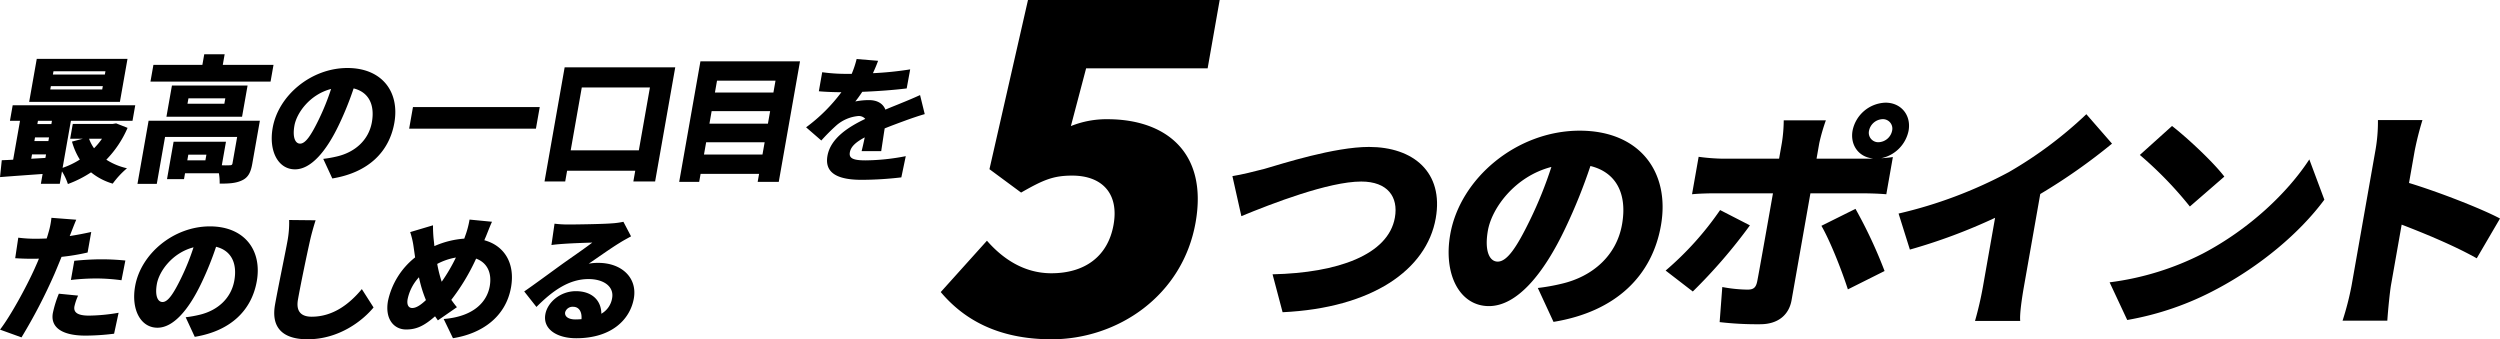
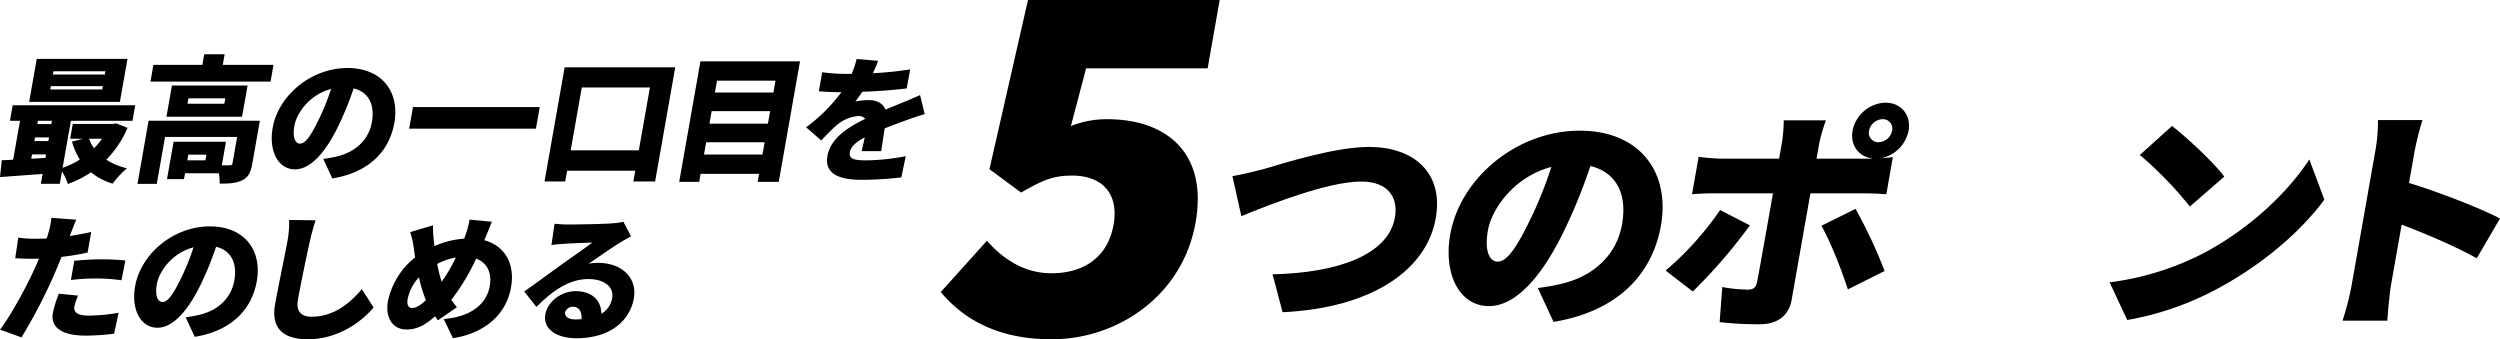
<svg xmlns="http://www.w3.org/2000/svg" width="823.814" height="111.804" viewBox="0 0 823.814 111.804">
  <g id="img-reaction-title-pc" transform="translate(-390 -3099.599)">
    <path id="パス_37935" data-name="パス 37935" d="M2603.914,1310.905a53.966,53.966,0,0,0,.846-10.087h14.667a101.109,101.109,0,0,0-2.553,10.087l-1.874,10.63c9.942,3.025,24.026,8.535,29.983,11.716l-7.667,13.113c-7.126-4.035-17.032-8.146-24.738-11.1l-3.516,19.94c-.37,2.095-.985,8.224-1.213,11.717H2593.1a94.91,94.91,0,0,0,3-11.717Z" transform="translate(-1431.169 1838.354)" />
    <path id="パス_37932" data-name="パス 37932" d="M2394.069,1357.718l-8.948-6.9a102.121,102.121,0,0,0,17.949-19.941l9.822,5.044A174.382,174.382,0,0,1,2394.069,1357.718Zm63.51-62.227c5.12,0,8.507,4.112,7.6,9.233a11.613,11.613,0,0,1-9.048,9.078c1.41-.078,2.834-.232,3.87-.388l-2.161,12.26c-2.6-.233-6-.311-8.25-.311h-16.761l-6.212,35.226c-.835,4.733-4.344,7.914-10.32,7.914a106.236,106.236,0,0,1-13.38-.7l.874-11.561a47.271,47.271,0,0,0,8.308.854c1.941,0,2.748-.621,3.182-2.638.461-2.173,4.593-25.6,5.208-29.1H2401.87c-2.328,0-5.758.079-8.049.311l2.176-12.338a66.478,66.478,0,0,0,7.884.621h18.625l.916-5.2a49.377,49.377,0,0,0,.615-7.449h13.891a60.935,60.935,0,0,0-2.18,7.527l-.9,5.12h16.683a17.245,17.245,0,0,0,1.955-.078c-4.665-.388-7.615-4.345-6.768-9.155A11.457,11.457,0,0,1,2457.58,1295.491Zm-.315,55.476-12.088,6.053c-2.261-6.983-5.987-16.216-8.722-20.949l11.229-5.587A154.12,154.12,0,0,1,2457.265,1350.967Zm-1.984-42.441a4.743,4.743,0,0,0,4.473-3.8,3.108,3.108,0,0,0-3.132-3.8,4.741,4.741,0,0,0-4.474,3.8A3.107,3.107,0,0,0,2455.281,1308.526Z" transform="translate(-1446.251 1837.939)" />
-     <path id="パス_37933" data-name="パス 37933" d="M2492.662,1318.105a134.845,134.845,0,0,0,25.56-19.088l8.455,9.7a192.3,192.3,0,0,1-23.647,16.6l-5.391,30.571c-.656,3.725-1.445,9.078-1.207,11.25h-14.9a112.984,112.984,0,0,0,2.605-11.25l4.009-22.733a183.905,183.905,0,0,1-28.077,10.474l-3.727-11.871A147.133,147.133,0,0,0,2492.662,1318.105Z" transform="translate(-1440.714 1838.215)" />
    <path id="パス_37934" data-name="パス 37934" d="M2551.563,1344.672c15.391-8.07,27.987-20.1,35.117-31.036l4.954,13.268c-8.15,11.018-21.072,21.8-35.372,29.407a97.8,97.8,0,0,1-29.587,10.242l-5.806-12.414A93.007,93.007,0,0,0,2551.563,1344.672Zm7.112-25.372-11.36,9.854a124.251,124.251,0,0,0-16.482-16.991l10.607-9.544C2546.151,1306.265,2554.894,1314.334,2558.674,1319.3Z" transform="translate(-1435.698 1838.494)" />
    <path id="パス_37931" data-name="パス 37931" d="M2352.924,1367.06l-5.169-11.172a64.887,64.887,0,0,0,7.851-1.4c10.281-2.4,18.094-9.311,19.9-19.552,1.764-10.01-1.866-17.148-10.421-19.243a179.18,179.18,0,0,1-8.149,20.25c-7.315,15.518-16.133,25.916-25.29,25.916-9.622,0-15.084-10.4-12.744-23.666,3.257-18.466,21.927-34.139,42.649-34.139,19.788,0,29.874,13.656,26.768,31.268C2385.432,1351.7,2373.7,1363.647,2352.924,1367.06Zm-18.382-19.863c3.1,0,6.266-4.733,10.648-13.733a134.043,134.043,0,0,0,7.035-17.458c-12.033,3.1-19.622,13.578-20.922,20.948C2330.114,1343.706,2331.826,1347.2,2334.542,1347.2Z" transform="translate(-1451.003 1838.607)" />
    <path id="パス_37930" data-name="パス 37930" d="M2261.85,1316.241c5.889-1.707,23-7.216,34.408-7.216,14.667,0,24.675,8.38,22.007,23.51-3,16.991-20.966,29.562-50.469,30.958L2264.489,1351c21.5-.467,38.153-6.441,40.313-18.7,1.2-6.827-2.407-11.871-11.1-11.871-10.709,0-29.534,7.293-39.493,11.405l-2.951-13.19C2254.213,1318.181,2258.918,1317.017,2261.85,1316.241Z" transform="translate(-1455.149 1838.992)" />
    <path id="パス_37929" data-name="パス 37929" d="M2203.05,1402.459l15.224-16.921c5.28,6.044,12.313,10.725,21.228,10.725,10.879,0,18.64-5.437,20.5-16.014,1.838-10.425-3.947-16.165-13.621-16.165-6.194,0-9.457,1.358-16.85,5.59l-10.429-7.706,12.7-55.751h63.166L2291,1328.729h-40.044l-5.02,19.036a31.39,31.39,0,0,1,12.034-2.264c19.041,0,33.167,10.726,29.064,33.993-4.289,24.325-25.833,38.529-47.442,38.529C2221.613,1418.022,2210.422,1411.222,2203.05,1402.459Z" transform="translate(-1503.051 1793.381)" />
    <path id="パス_41773" data-name="パス 41773" d="M1650.318,13902.893a34.726,34.726,0,0,1-7,10.488,21.059,21.059,0,0,0,6.808,2.824,28.554,28.554,0,0,0-4.7,5.064,20.365,20.365,0,0,1-7.144-3.72,37.005,37.005,0,0,1-7.627,3.854,18.633,18.633,0,0,0-1.954-4.168l-.719,4.079h-6.23l.569-3.228c-5.039.359-10.077.717-14.032,1.03l.577-5.558c1.128-.045,2.391-.089,3.752-.18l2.26-12.819h-3.317l.9-5.109h40.386l-.9,5.109h-20.305l-2.734,15.509a26.237,26.237,0,0,0,5.681-2.733,22.47,22.47,0,0,1-2.587-5.917l3.572-.941H1631.4l.862-4.886h13.178l1.108-.18Zm-2.524-8.562h-29.9l2.5-14.164h29.9Zm-24.548,18.467.206-1.165h-4.617l-.253,1.435Zm-3.636-5.558h4.616l.214-1.211h-4.617Zm1.177-6.679-.19,1.076h4.617l.189-1.076Zm21.379-11.43h-17.123l-.2,1.119h17.123Zm.862-4.886h-17.123l-.19,1.076h17.123Zm-5.4,22.232a13.045,13.045,0,0,0,1.643,3.138,23.244,23.244,0,0,0,2.615-3.138Z" transform="translate(-1218.281 -10761.158)" />
    <path id="パス_41774" data-name="パス 41774" d="M1698.049,13914.5c-.5,2.824-1.336,4.527-3.385,5.47-2.057.985-4.4,1.074-7.361,1.074a17.408,17.408,0,0,0-.251-3.406h-11.16l-.34,1.928h-5.6l2.173-12.327h17.257l-1.368,7.755a24.073,24.073,0,0,0,2.6,0c.583,0,.83-.135.918-.628l1.533-8.7h-23.757l-2.726,15.465h-6.364l3.667-20.8h36.665Zm7-32.587-.973,5.514H1664.5l.972-5.514h16.136l.617-3.5h6.724l-.617,3.5Zm-10.362,17.079h-24.922l1.81-10.265H1696.5Zm-11.753,12.5h-5.961l-.331,1.882h5.961Zm6.23-18.557h-12.146l-.317,1.793h12.147Z" transform="translate(-1224.919 -10760.936)" />
    <path id="パス_41775" data-name="パス 41775" d="M1730.907,13920.006l-2.986-6.454a37.608,37.608,0,0,0,4.535-.807c5.938-1.39,10.45-5.379,11.495-11.3,1.02-5.782-1.078-9.905-6.019-11.115a103.619,103.619,0,0,1-4.707,11.7c-4.225,8.965-9.318,14.971-14.607,14.971-5.558,0-8.712-6.006-7.361-13.671,1.881-10.668,12.667-19.723,24.635-19.723,11.429,0,17.255,7.89,15.46,18.064C1749.684,13911.132,1742.909,13918.034,1730.907,13920.006Zm-10.617-11.475c1.793,0,3.62-2.733,6.151-7.934a77.382,77.382,0,0,0,4.063-10.085c-6.95,1.793-11.333,7.844-12.084,12.1C1717.733,13906.515,1718.721,13908.531,1720.29,13908.531Z" transform="translate(-1231.403 -10761.6)" />
    <path id="パス_41776" data-name="パス 41776" d="M1805.9,13898.359l-1.257,7.127h-41.775l1.257-7.127Z" transform="translate(-1238.041 -10763.484)" />
    <path id="パス_41777" data-name="パス 41777" d="M1857.086,13883.354l-6.63,37.606h-7.172l.624-3.54h-22.456l-.624,3.54h-6.814l6.631-37.606Zm-11.993,27.342,3.652-20.708h-22.456l-3.652,20.708Z" transform="translate(-1244.577 -10761.566)" />
    <path id="パス_41778" data-name="パス 41778" d="M1904.7,13881.092l-7,39.714h-6.948l.467-2.645h-19.274l-.466,2.645h-6.589l7-39.714Zm-12.362,30.705.712-4.035H1873.77l-.711,4.035Zm-16.753-14.3-.726,4.124h19.274l.727-4.124Zm1.771-10.04-.687,3.9h19.274l.687-3.9Z" transform="translate(-1251.079 -10761.277)" />
    <path id="パス_41779" data-name="パス 41779" d="M1934.86,13884.88a108.973,108.973,0,0,0,12.279-1.256l-1.151,6.276c-4.262.537-9.847.94-14.63,1.12-.788,1.165-1.569,2.285-2.31,3.183a22.974,22.974,0,0,1,4.516-.449c2.646,0,4.607,1.076,5.408,3.138,1.943-.852,3.525-1.434,5.221-2.151,2.121-.852,4.11-1.7,6.2-2.645l1.538,6.275c-1.647.448-4.654,1.479-6.476,2.151s-4.168,1.524-6.725,2.556c-.39,2.465-.829,5.468-1.141,7.485h-6.454c.295-1.165.677-2.824,1.022-4.528-3.116,1.659-4.587,3.139-4.9,4.931-.331,1.884.924,2.645,5.136,2.645a71.32,71.32,0,0,0,13.288-1.389l-1.457,6.993a113.5,113.5,0,0,1-13.1.806c-7.352,0-12.3-1.927-11.249-7.889,1.035-5.871,7.025-9.592,12.459-12.191a2.787,2.787,0,0,0-2.3-.941,12.759,12.759,0,0,0-7.119,3,64.462,64.462,0,0,0-5.062,5.064l-5.015-4.347a55.126,55.126,0,0,0,11.631-11.565c-1.838,0-5.094-.089-7.43-.313l1.106-6.275a56.994,56.994,0,0,0,7.974.538h1.748a31.824,31.824,0,0,0,1.624-4.886l7.069.583C1936.211,13881.787,1935.653,13883.176,1934.86,13884.88Z" transform="translate(-1257.209 -10761.166)" />
    <path id="パス_41780" data-name="パス 41780" d="M1631.559,13945.453a7.187,7.187,0,0,1-.314.762q3.524-.538,7.1-1.345l-1.194,6.769a70.411,70.411,0,0,1-8.589,1.434c-.788,1.928-1.576,3.856-2.341,5.648a177.85,177.85,0,0,1-10.855,20.888l-7.079-2.555c3.428-4.437,8.652-13.985,11.453-20.216.451-1.03.955-2.107,1.369-3.182-.816.044-1.577.044-2.294.044-2.287,0-4.018-.089-5.527-.179l1.014-6.768a45.448,45.448,0,0,0,5.719.357c1.211,0,2.384-.044,3.647-.089.208-.673.4-1.255.54-1.794a25.975,25.975,0,0,0,1.02-5.02l8.182.628C1632.8,13942.226,1631.964,13944.422,1631.559,13945.453Zm1.248,23.936c-.332,1.883.851,3.048,4.8,3.048a60.348,60.348,0,0,0,9.758-.94l-1.486,6.9a76.575,76.575,0,0,1-9.479.628c-7.844,0-11.515-2.825-10.708-7.4a36.046,36.046,0,0,1,1.982-6.41l6.344.628A18.218,18.218,0,0,0,1632.807,13969.389Zm8.92-15.509c2.51,0,5.176.134,7.863.4l-1.28,6.5a63.739,63.739,0,0,0-7.7-.582,71.812,71.812,0,0,0-8.962.493l1.114-6.32C1635.412,13954.1,1638.813,13953.88,1641.727,13953.88Z" transform="translate(-1218.281 -10768.834)" />
    <path id="パス_41781" data-name="パス 41781" d="M1678.934,13979.843l-2.986-6.453a37.775,37.775,0,0,0,4.535-.807c5.938-1.391,10.451-5.38,11.495-11.3,1.02-5.782-1.077-9.905-6.018-11.116a103.755,103.755,0,0,1-4.708,11.7c-4.225,8.965-9.318,14.971-14.607,14.971-5.557,0-8.712-6.006-7.36-13.671,1.88-10.668,12.666-19.723,24.634-19.723,11.429,0,17.255,7.889,15.461,18.064C1697.711,13970.969,1690.935,13977.871,1678.934,13979.843Zm-10.617-11.474c1.793,0,3.62-2.735,6.151-7.934a77.331,77.331,0,0,0,4.063-10.086c-6.95,1.793-11.333,7.843-12.084,12.1C1665.759,13966.352,1666.747,13968.369,1668.317,13968.369Z" transform="translate(-1224.76 -10769.248)" />
    <path id="パス_41782" data-name="パス 41782" d="M1723.651,13947.934c-1.054,4.707-3.074,14.389-3.944,19.319-.759,4.3,1.469,5.648,4.517,5.648,6.948,0,12.373-4.079,16.531-9.1l3.864,6.051c-3.538,4.3-11.308,10.488-21.751,10.488-7.844,0-12.1-3.54-10.722-11.385,1-5.647,3.518-17.66,4.11-21.022a32.869,32.869,0,0,0,.545-6.9l8.724.091C1724.839,13943.228,1724.088,13945.962,1723.651,13947.934Z" transform="translate(-1231.523 -10768.939)" />
    <path id="パス_41783" data-name="パス 41783" d="M1787,13946.7a9.038,9.038,0,0,0-.4.986c6.587,1.793,10.184,7.575,8.785,15.509-1.731,9.816-9.687,15.285-19.137,16.765l-3.053-6.321c10.28-.851,14.319-5.961,15.172-10.8.791-4.482-.911-7.8-4.491-9.1a68.885,68.885,0,0,1-8.177,13.582c.611.851,1.223,1.7,1.859,2.419l-6.28,4.349c-.317-.493-.649-.9-.928-1.345-3.715,3.271-6.235,4.348-9.552,4.348-3.9,0-7.035-3.317-5.96-9.413a24.942,24.942,0,0,1,8.938-14.344l-.483-3.361a26.919,26.919,0,0,0-1.14-4.976l7.523-2.24a42.311,42.311,0,0,0,.2,4.482c.09.762.172,1.568.254,2.376a29.655,29.655,0,0,1,9.848-2.466c.184-.539.36-1.031.537-1.524a29.484,29.484,0,0,0,1.2-4.752l7.4.718C1788.482,13942.895,1787.538,13945.449,1787,13946.7Zm-24.146,23.309c1.3,0,2.774-.986,4.493-2.6a41.1,41.1,0,0,1-2.3-7.529,15.043,15.043,0,0,0-3.737,7.216C1761,13968.847,1761.513,13970.013,1762.857,13970.013Zm9.684-8.651a56.669,56.669,0,0,0,4.679-7.979,20.535,20.535,0,0,0-6.154,2.106A42.631,42.631,0,0,0,1772.541,13961.361Z" transform="translate(-1236.987 -10768.918)" />
    <path id="パス_41784" data-name="パス 41784" d="M1820.847,13942.6c2.421,0,11.409-.135,14.093-.358a25.42,25.42,0,0,0,4.084-.538l2.516,4.8c-1.291.718-2.576,1.39-3.839,2.2-2.81,1.7-7.324,4.931-10.121,6.813a16.023,16.023,0,0,1,3.185-.27c7.709,0,12.891,4.931,11.7,11.7-1.233,6.991-7.381,13.133-18.99,13.133-6.32,0-11.043-2.959-10.173-7.889.7-3.945,4.93-7.62,10.04-7.62,5.468,0,8.4,3.183,8.414,7.44a7.257,7.257,0,0,0,3.553-5.155c.679-3.854-2.838-6.274-7.769-6.274-6.544,0-11.946,3.944-17.173,9.188l-4.029-5.11c3.264-2.241,9.29-6.68,12.322-8.875,2.874-2.062,7.612-5.289,10.1-7.216-2.248.045-6.9.225-9.35.4-1.36.09-3,.224-4.1.4l1.016-7.037A36.731,36.731,0,0,0,1820.847,13942.6Zm2.328,31.286c.717,0,1.4-.044,2.032-.089.211-2.466-.849-4.079-2.732-4.079a2.541,2.541,0,0,0-2.647,1.793C1819.584,13972.9,1820.888,13973.882,1823.175,13973.882Z" transform="translate(-1243.596 -10769.023)" />
  </g>
</svg>